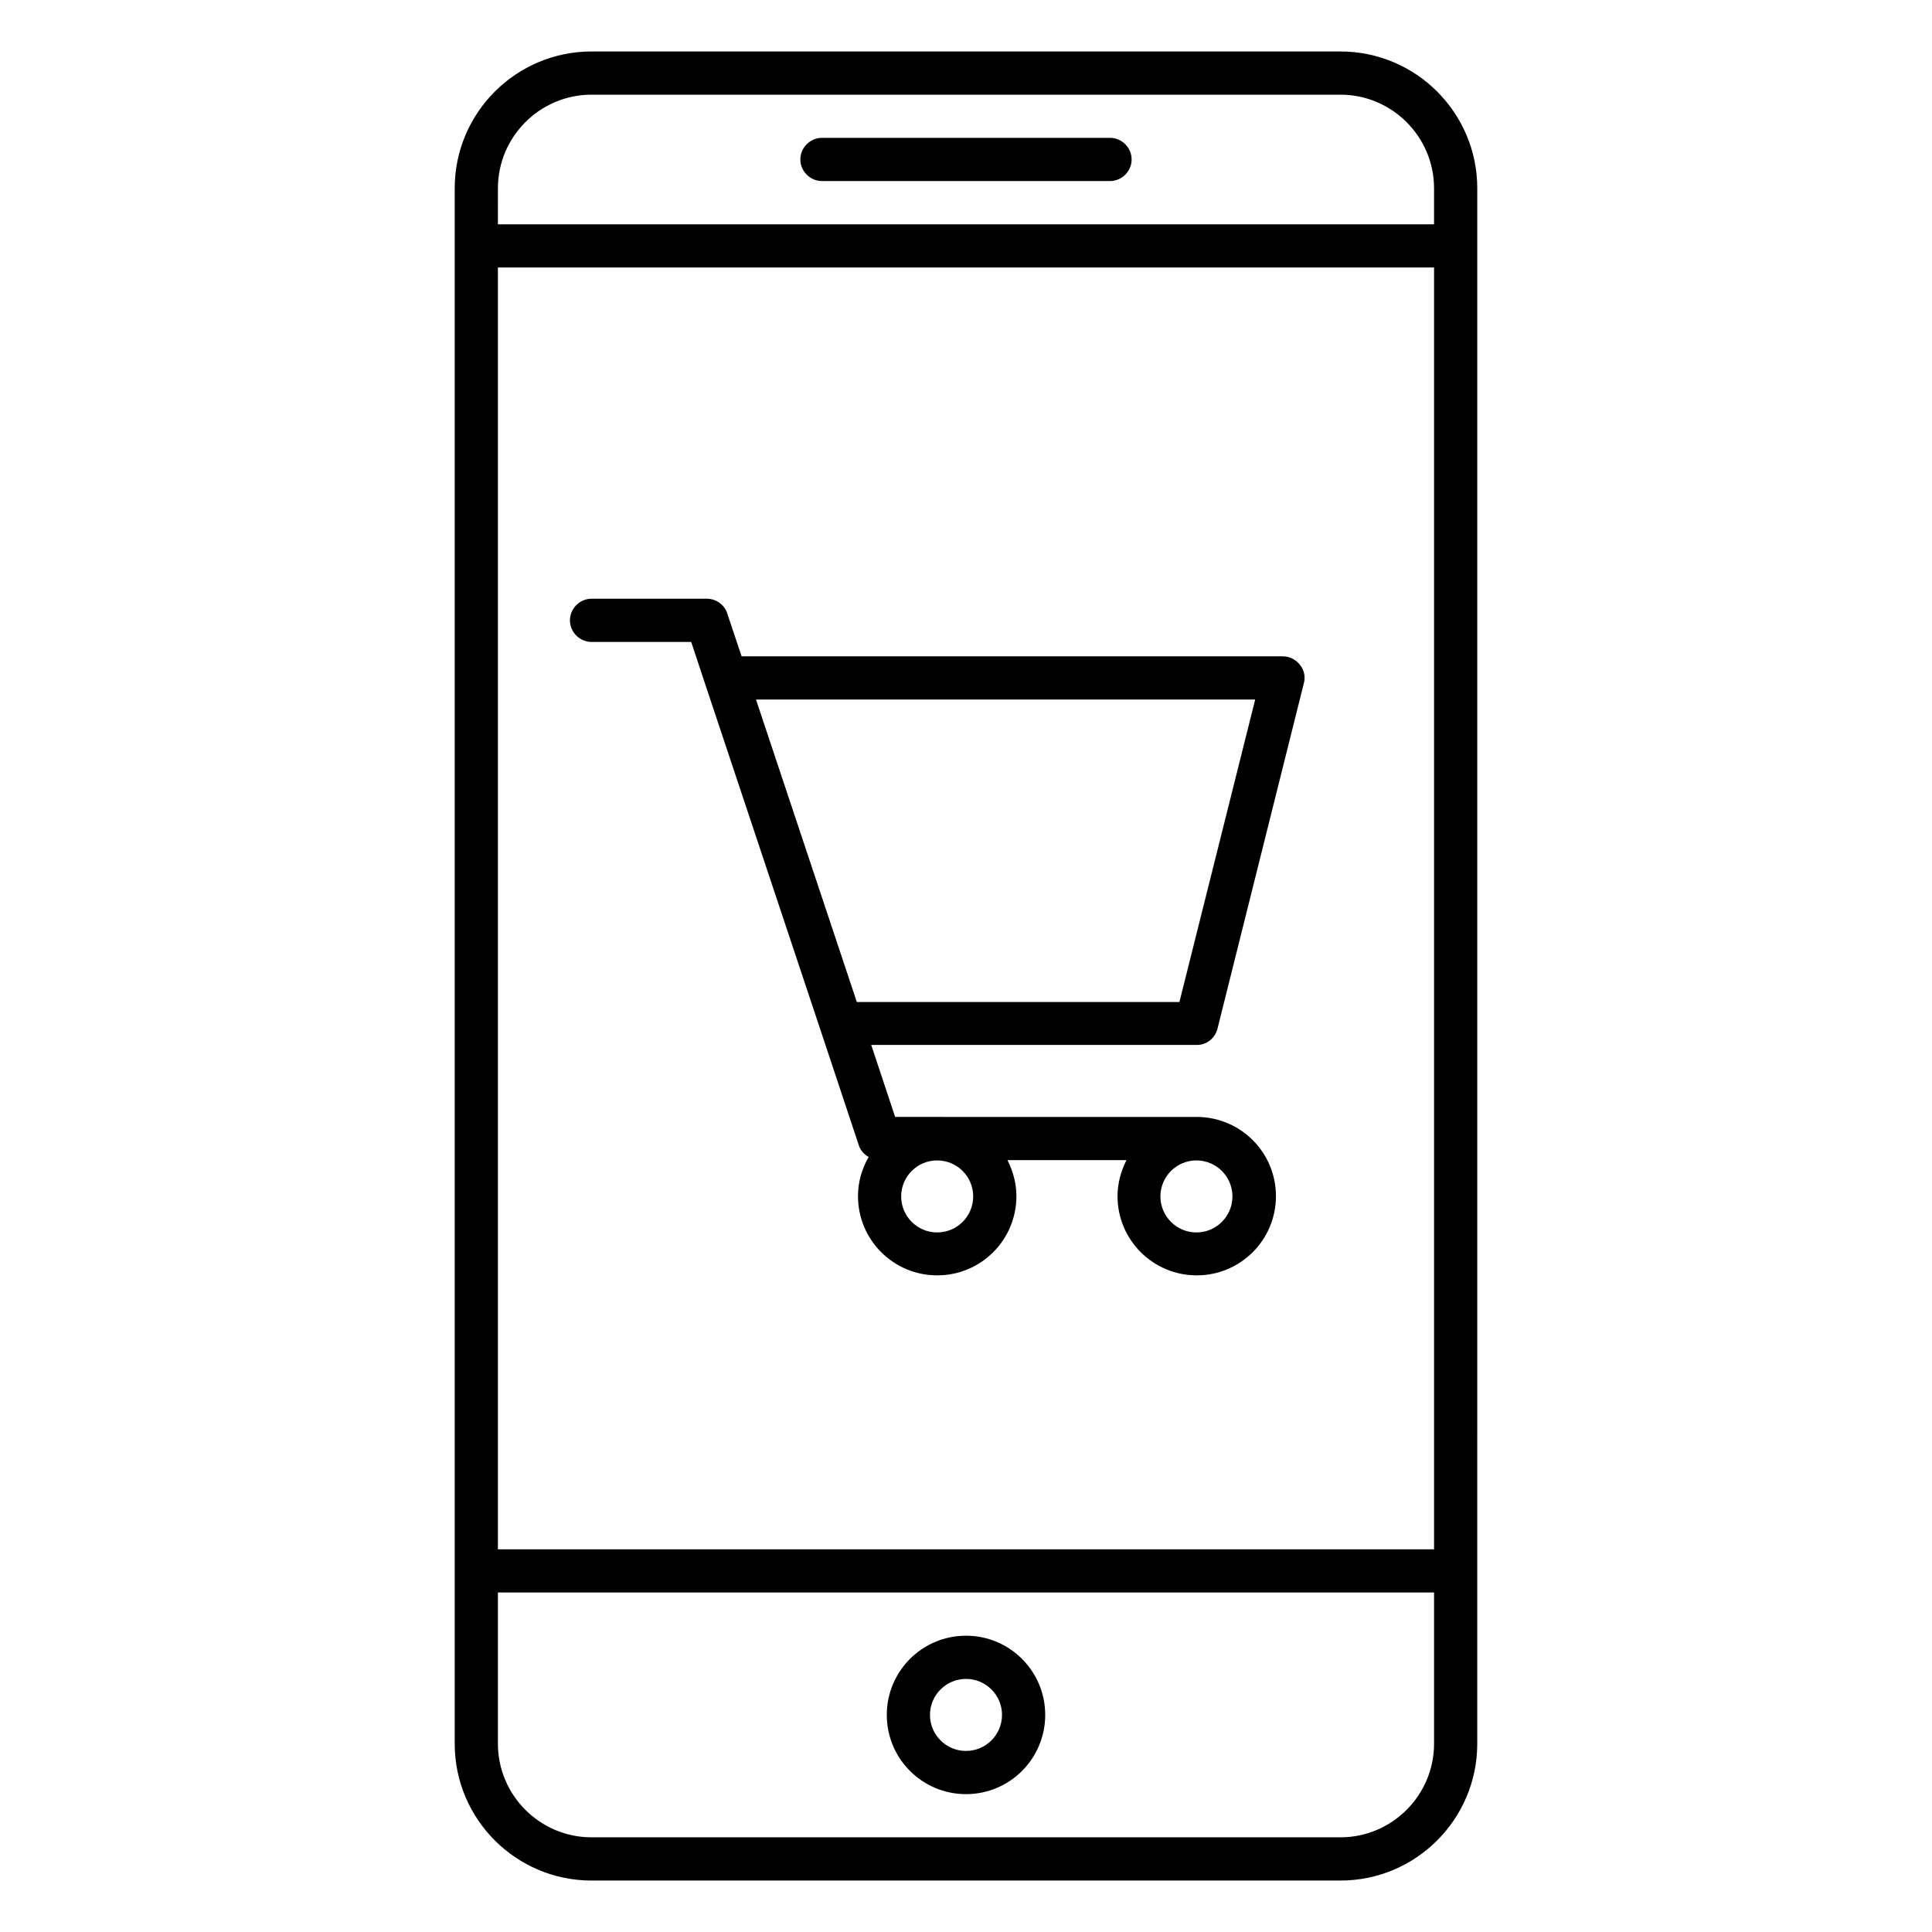
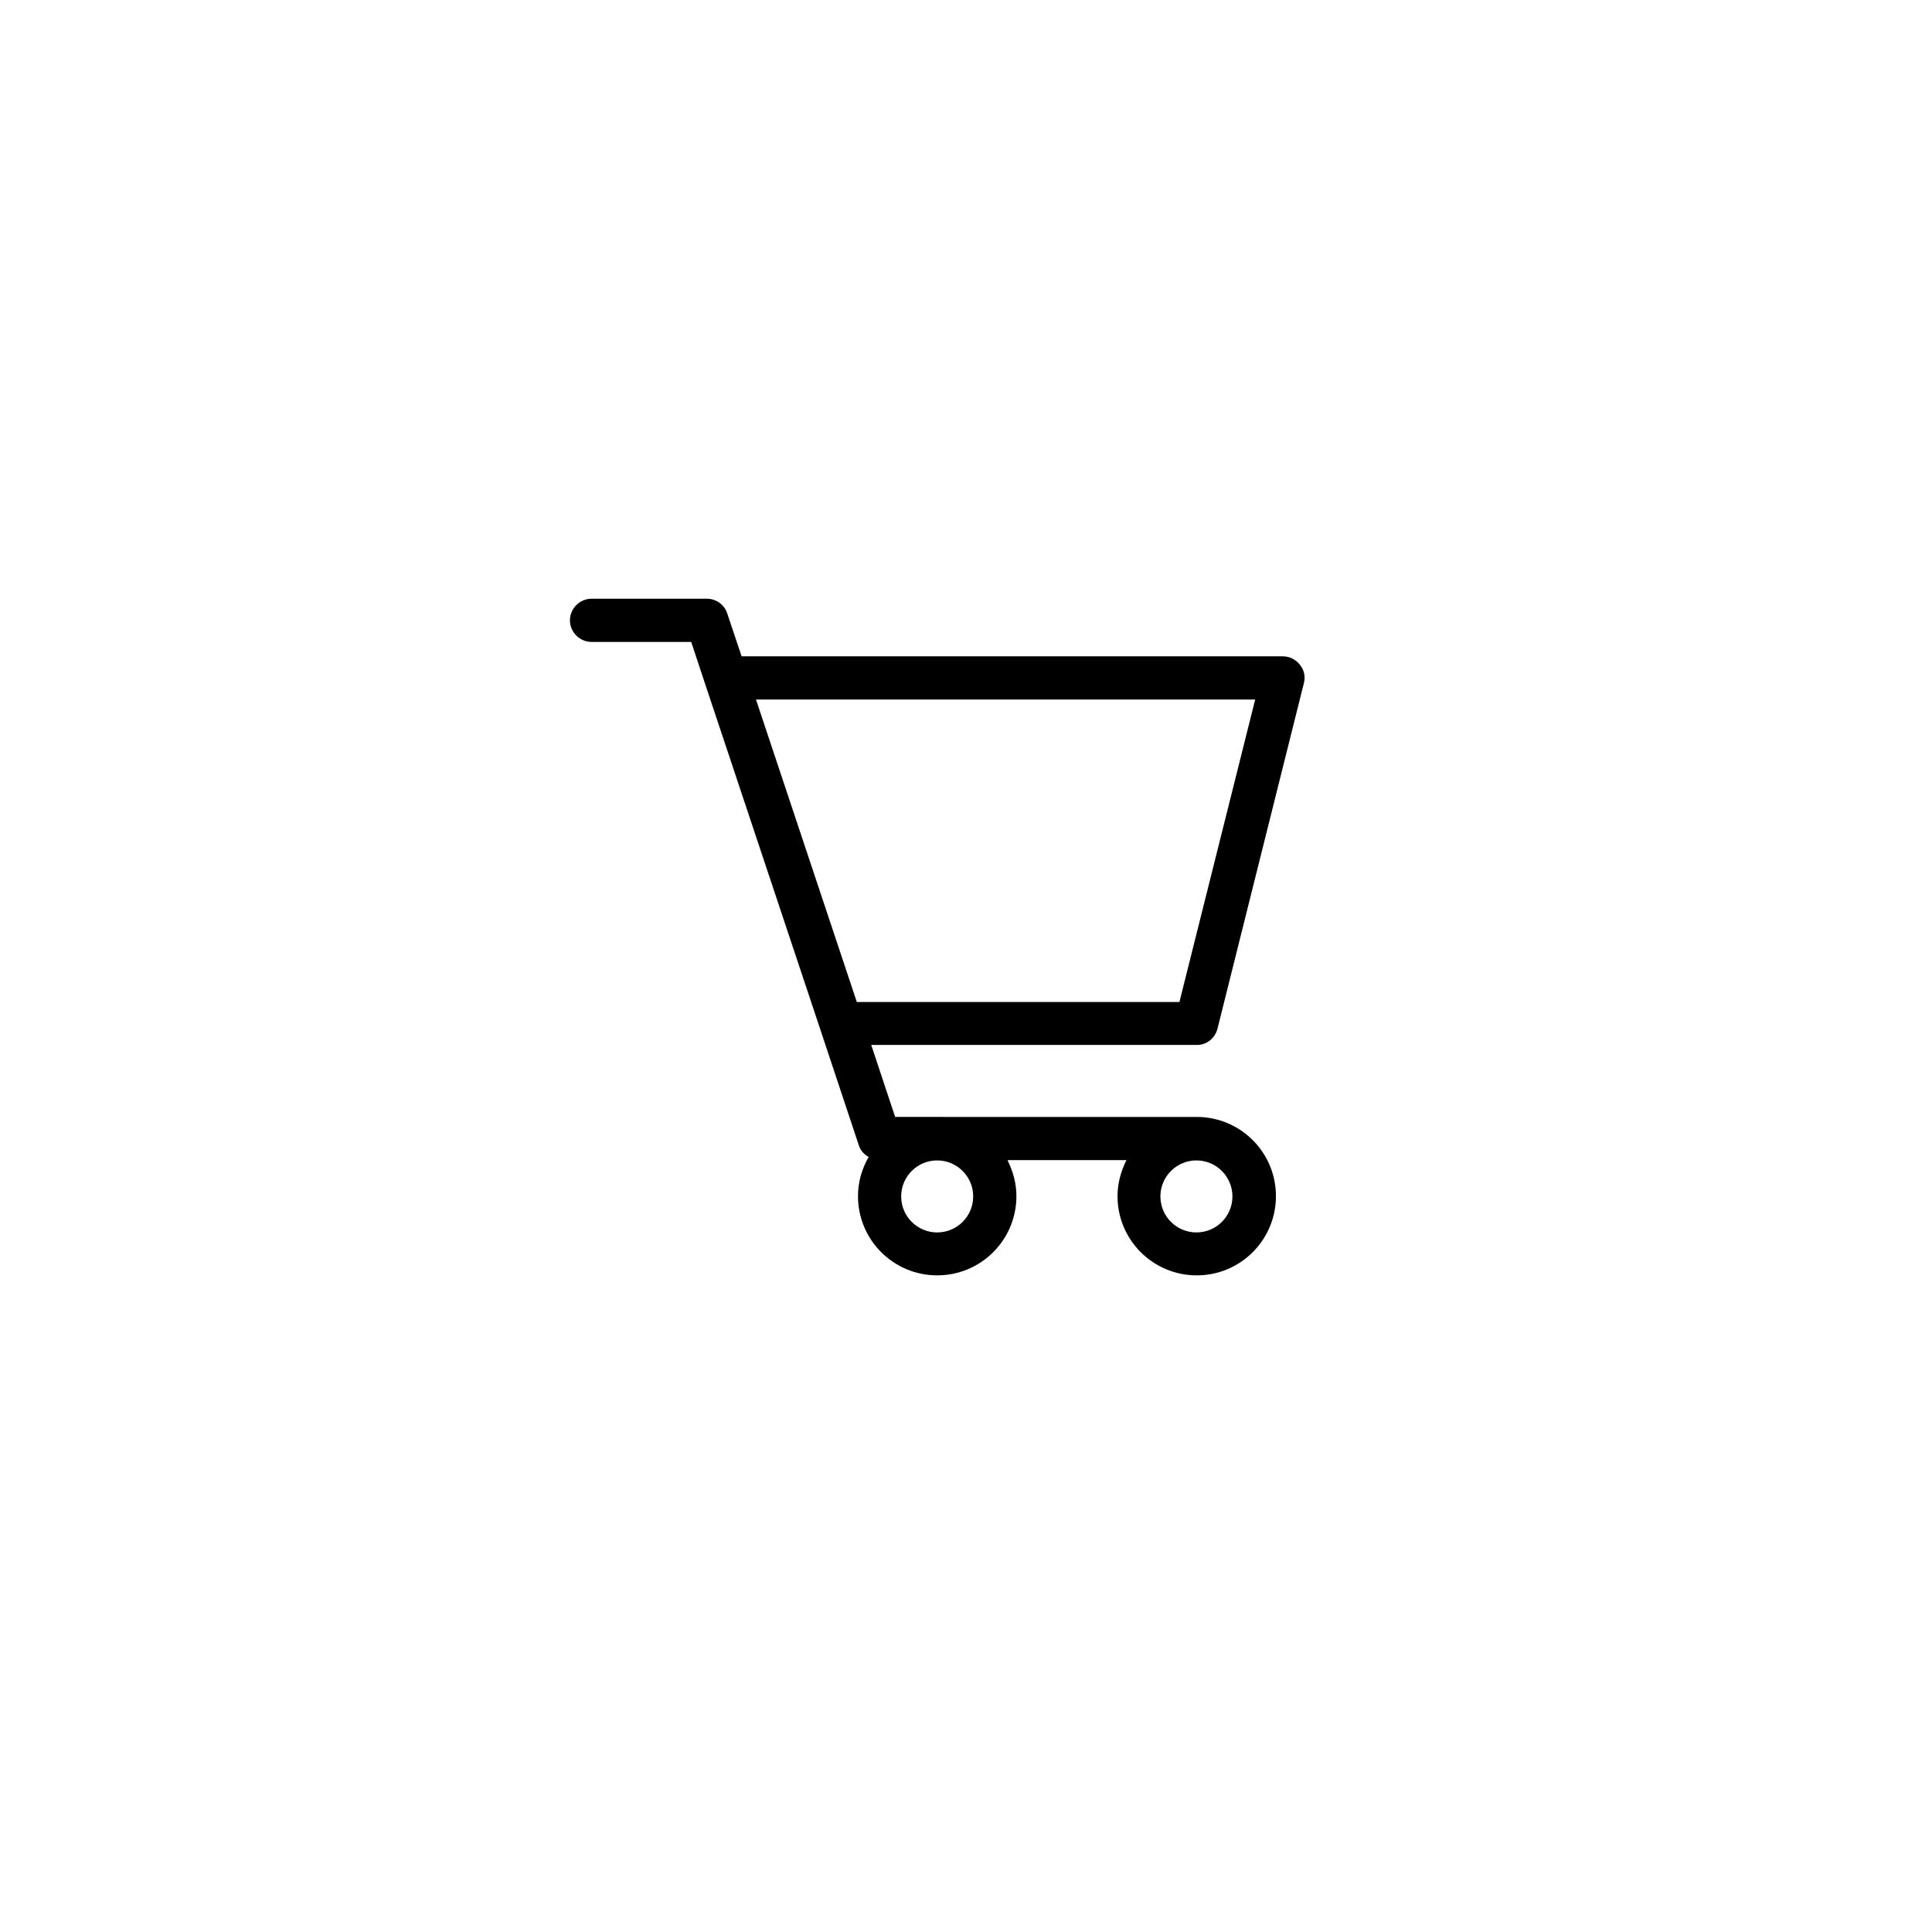
<svg xmlns="http://www.w3.org/2000/svg" fill="#000000" width="800px" height="800px" version="1.1" viewBox="144 144 512 512">
  <g>
-     <path d="m361.83 191.98h76.336c3.129 0 5.727-2.594 5.727-5.727-0.004-3.125-2.598-5.723-5.731-5.723h-76.332c-3.129 0-5.727 2.594-5.727 5.727 0 3.129 2.598 5.723 5.727 5.723z" />
-     <path d="m400 577.48c-11.602 0-20.992 9.391-20.992 20.992s9.391 20.992 20.992 20.992 20.992-9.391 20.992-20.992-9.391-20.992-20.992-20.992zm0 30.535c-5.266 0-9.543-4.273-9.543-9.543 0-5.266 4.273-9.543 9.543-9.543 5.266 0 9.543 4.273 9.543 9.543-0.004 5.266-4.277 9.543-9.543 9.543z" />
-     <path d="m499.23 157.64h-198.47c-20 0-36.258 16.258-36.258 36.258v412.21c0 20 16.258 36.258 36.258 36.258h198.47c20 0 36.258-16.258 36.258-36.258l0.004-412.21c0-20-16.258-36.258-36.258-36.258zm-223.28 57.25h248.09v339.69h-248.09zm24.809-45.801h198.47c13.664 0 24.809 11.145 24.809 24.809v9.543h-248.09l0.004-9.543c0-13.664 11.145-24.809 24.809-24.809zm198.47 461.82h-198.47c-13.664 0-24.809-11.145-24.809-24.809v-40.074h248.09v40.074c0 13.664-11.145 24.809-24.809 24.809z" />
    <path d="m466.64 416.64 22.902-91.602c0.457-1.68 0.078-3.512-1.07-4.887-1.07-1.375-2.75-2.215-4.504-2.215h-143.43l-3.816-11.375c-0.762-2.367-2.977-3.894-5.418-3.894h-30.535c-3.129 0-5.727 2.594-5.727 5.727 0 3.129 2.594 5.727 5.727 5.727h26.41l3.742 11.297 30.535 91.602 10.152 30.535c0.457 1.375 1.375 2.367 2.594 3.055-1.754 3.055-2.824 6.566-2.824 10.383 0 11.602 9.391 20.992 20.992 20.992 11.602 0 20.992-9.391 20.992-20.992 0-3.434-0.918-6.641-2.367-9.543h31.527c-1.449 2.902-2.367 6.106-2.367 9.543 0 11.602 9.391 20.992 20.992 20.992 11.602 0 20.992-9.391 20.992-20.992 0-11.602-9.391-20.992-20.992-20.992l-79.926-0.004-6.336-19.082h86.184c2.594 0.078 4.887-1.68 5.574-4.273zm-64.734 44.426c0 5.266-4.273 9.543-9.543 9.543-5.266 0-9.543-4.273-9.543-9.543 0-5.266 4.273-9.543 9.543-9.543s9.543 4.277 9.543 9.543zm68.703 0c0 5.266-4.273 9.543-9.543 9.543-5.266 0-9.543-4.273-9.543-9.543 0-5.266 4.273-9.543 9.543-9.543 5.266 0 9.543 4.277 9.543 9.543zm-99.543-51.527-26.719-80.152h132.29l-20.074 80.152z" />
  </g>
</svg>